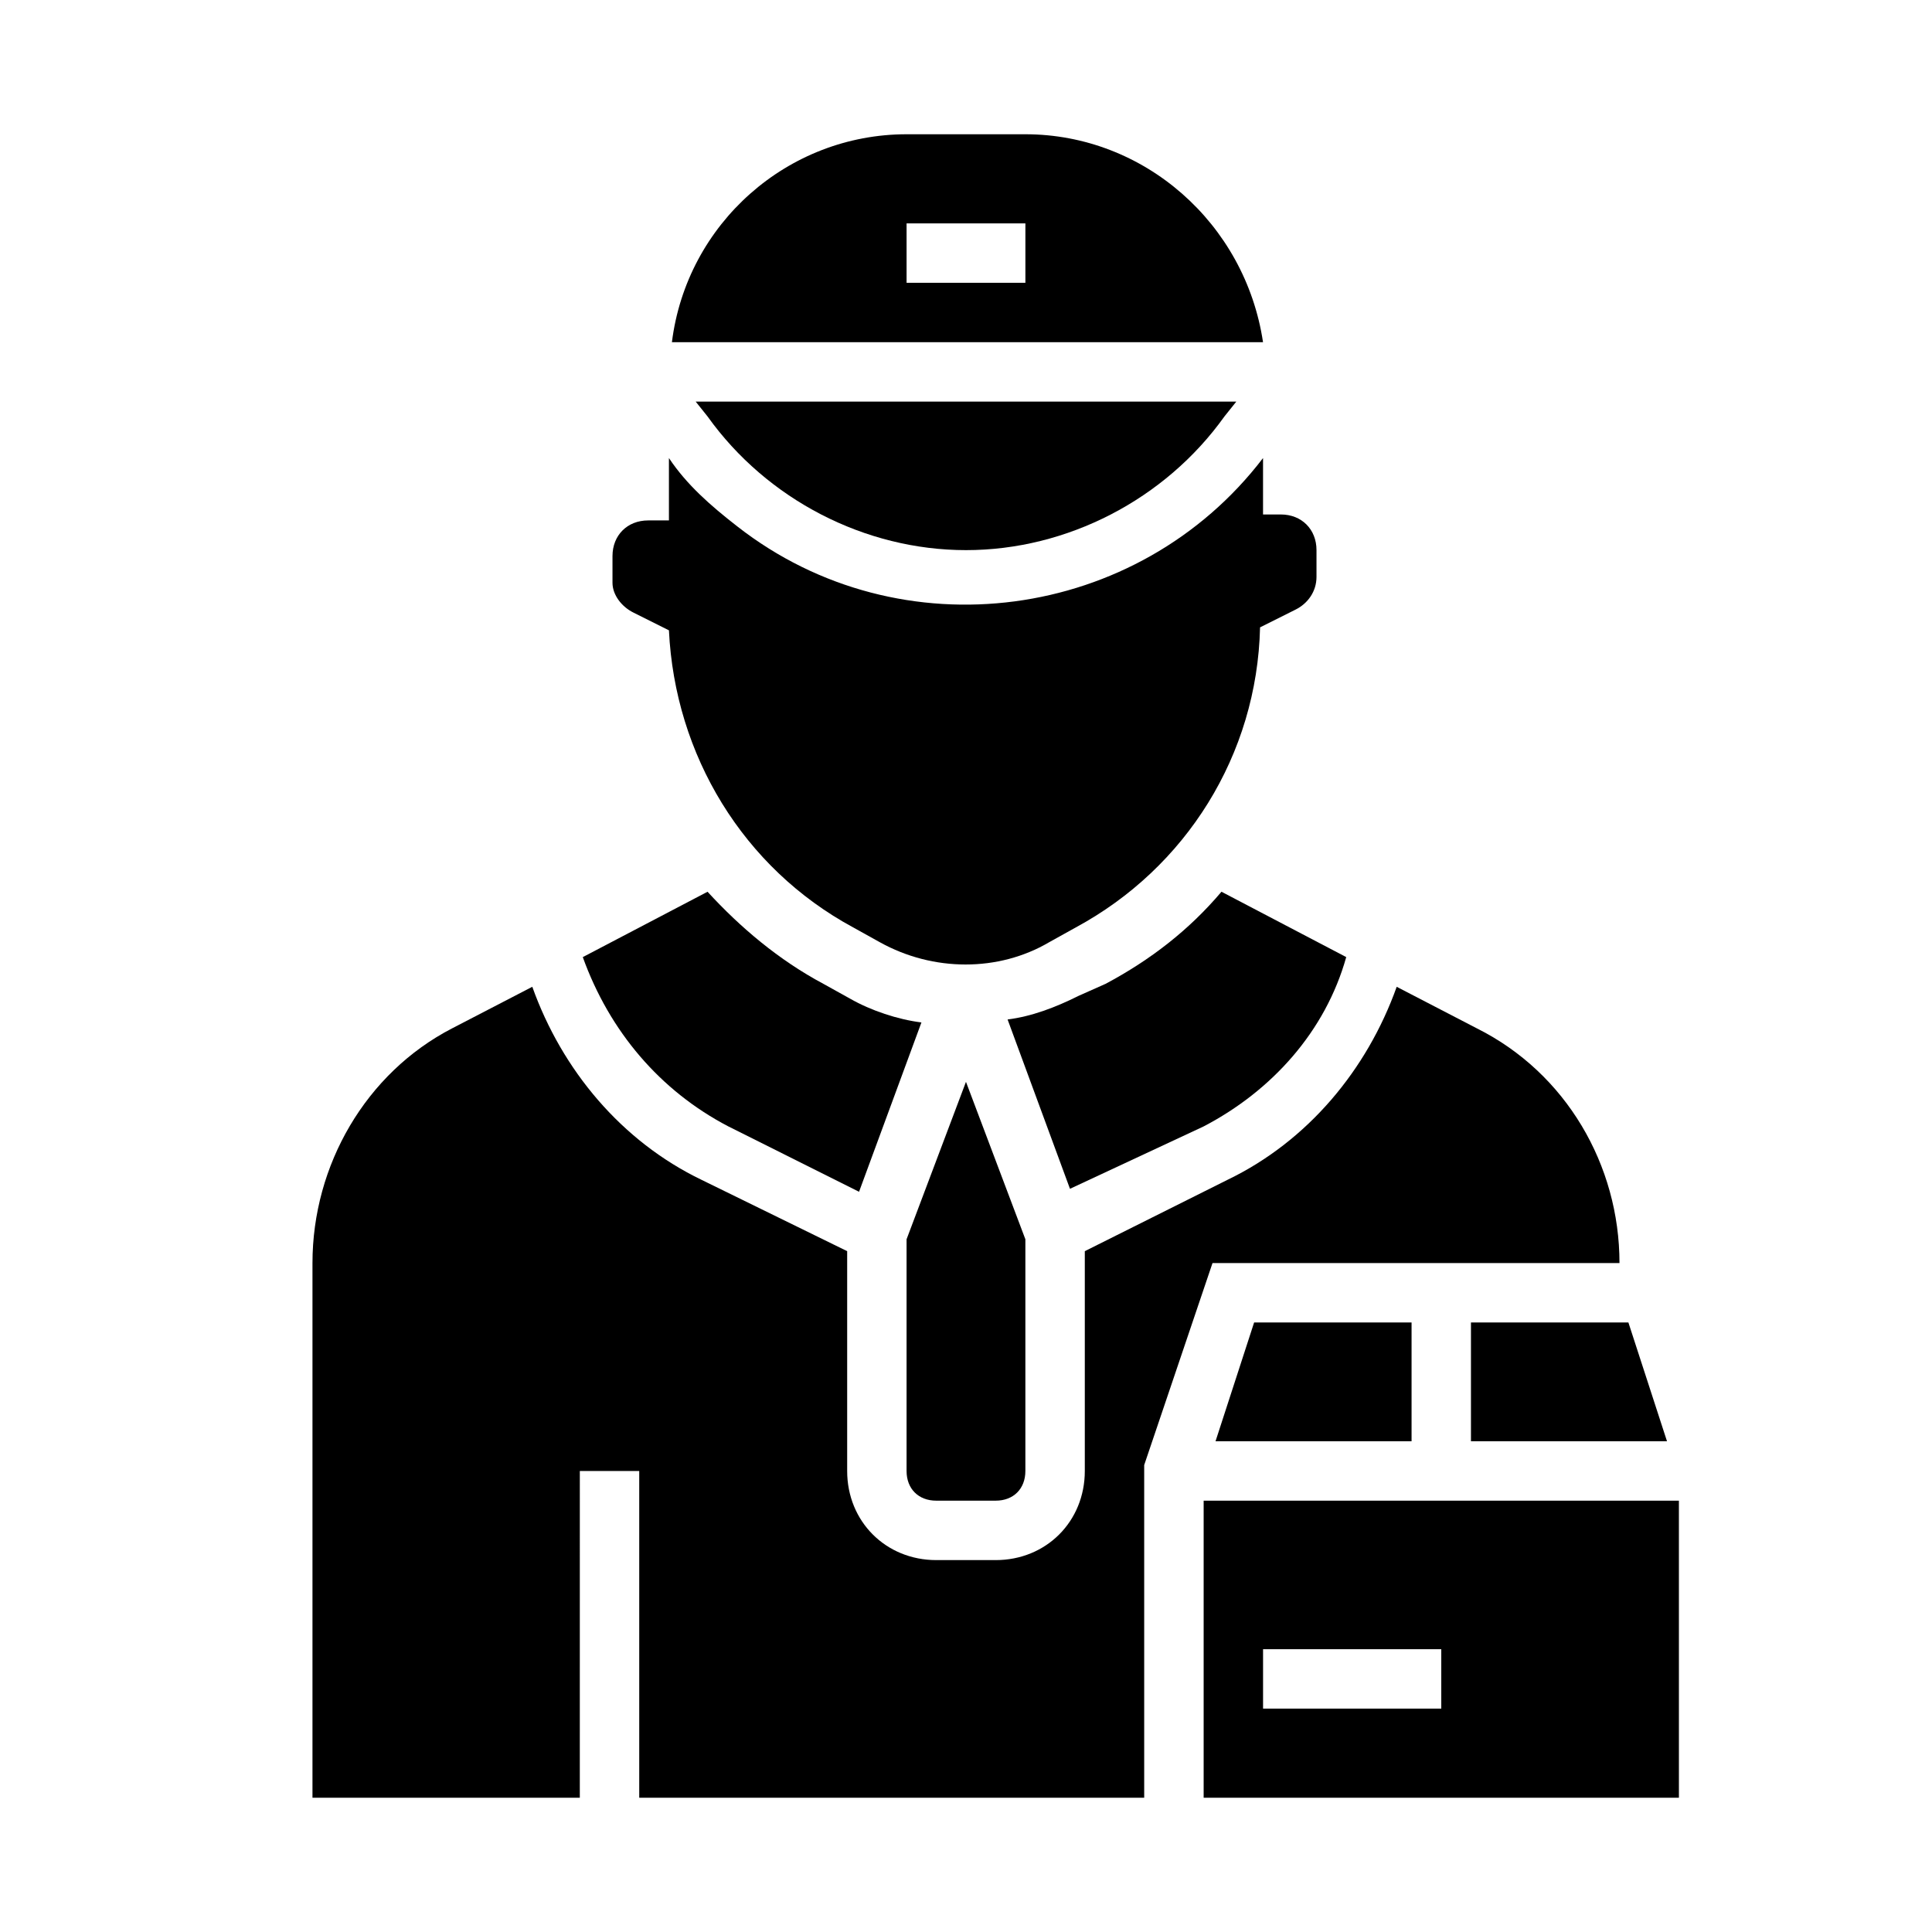
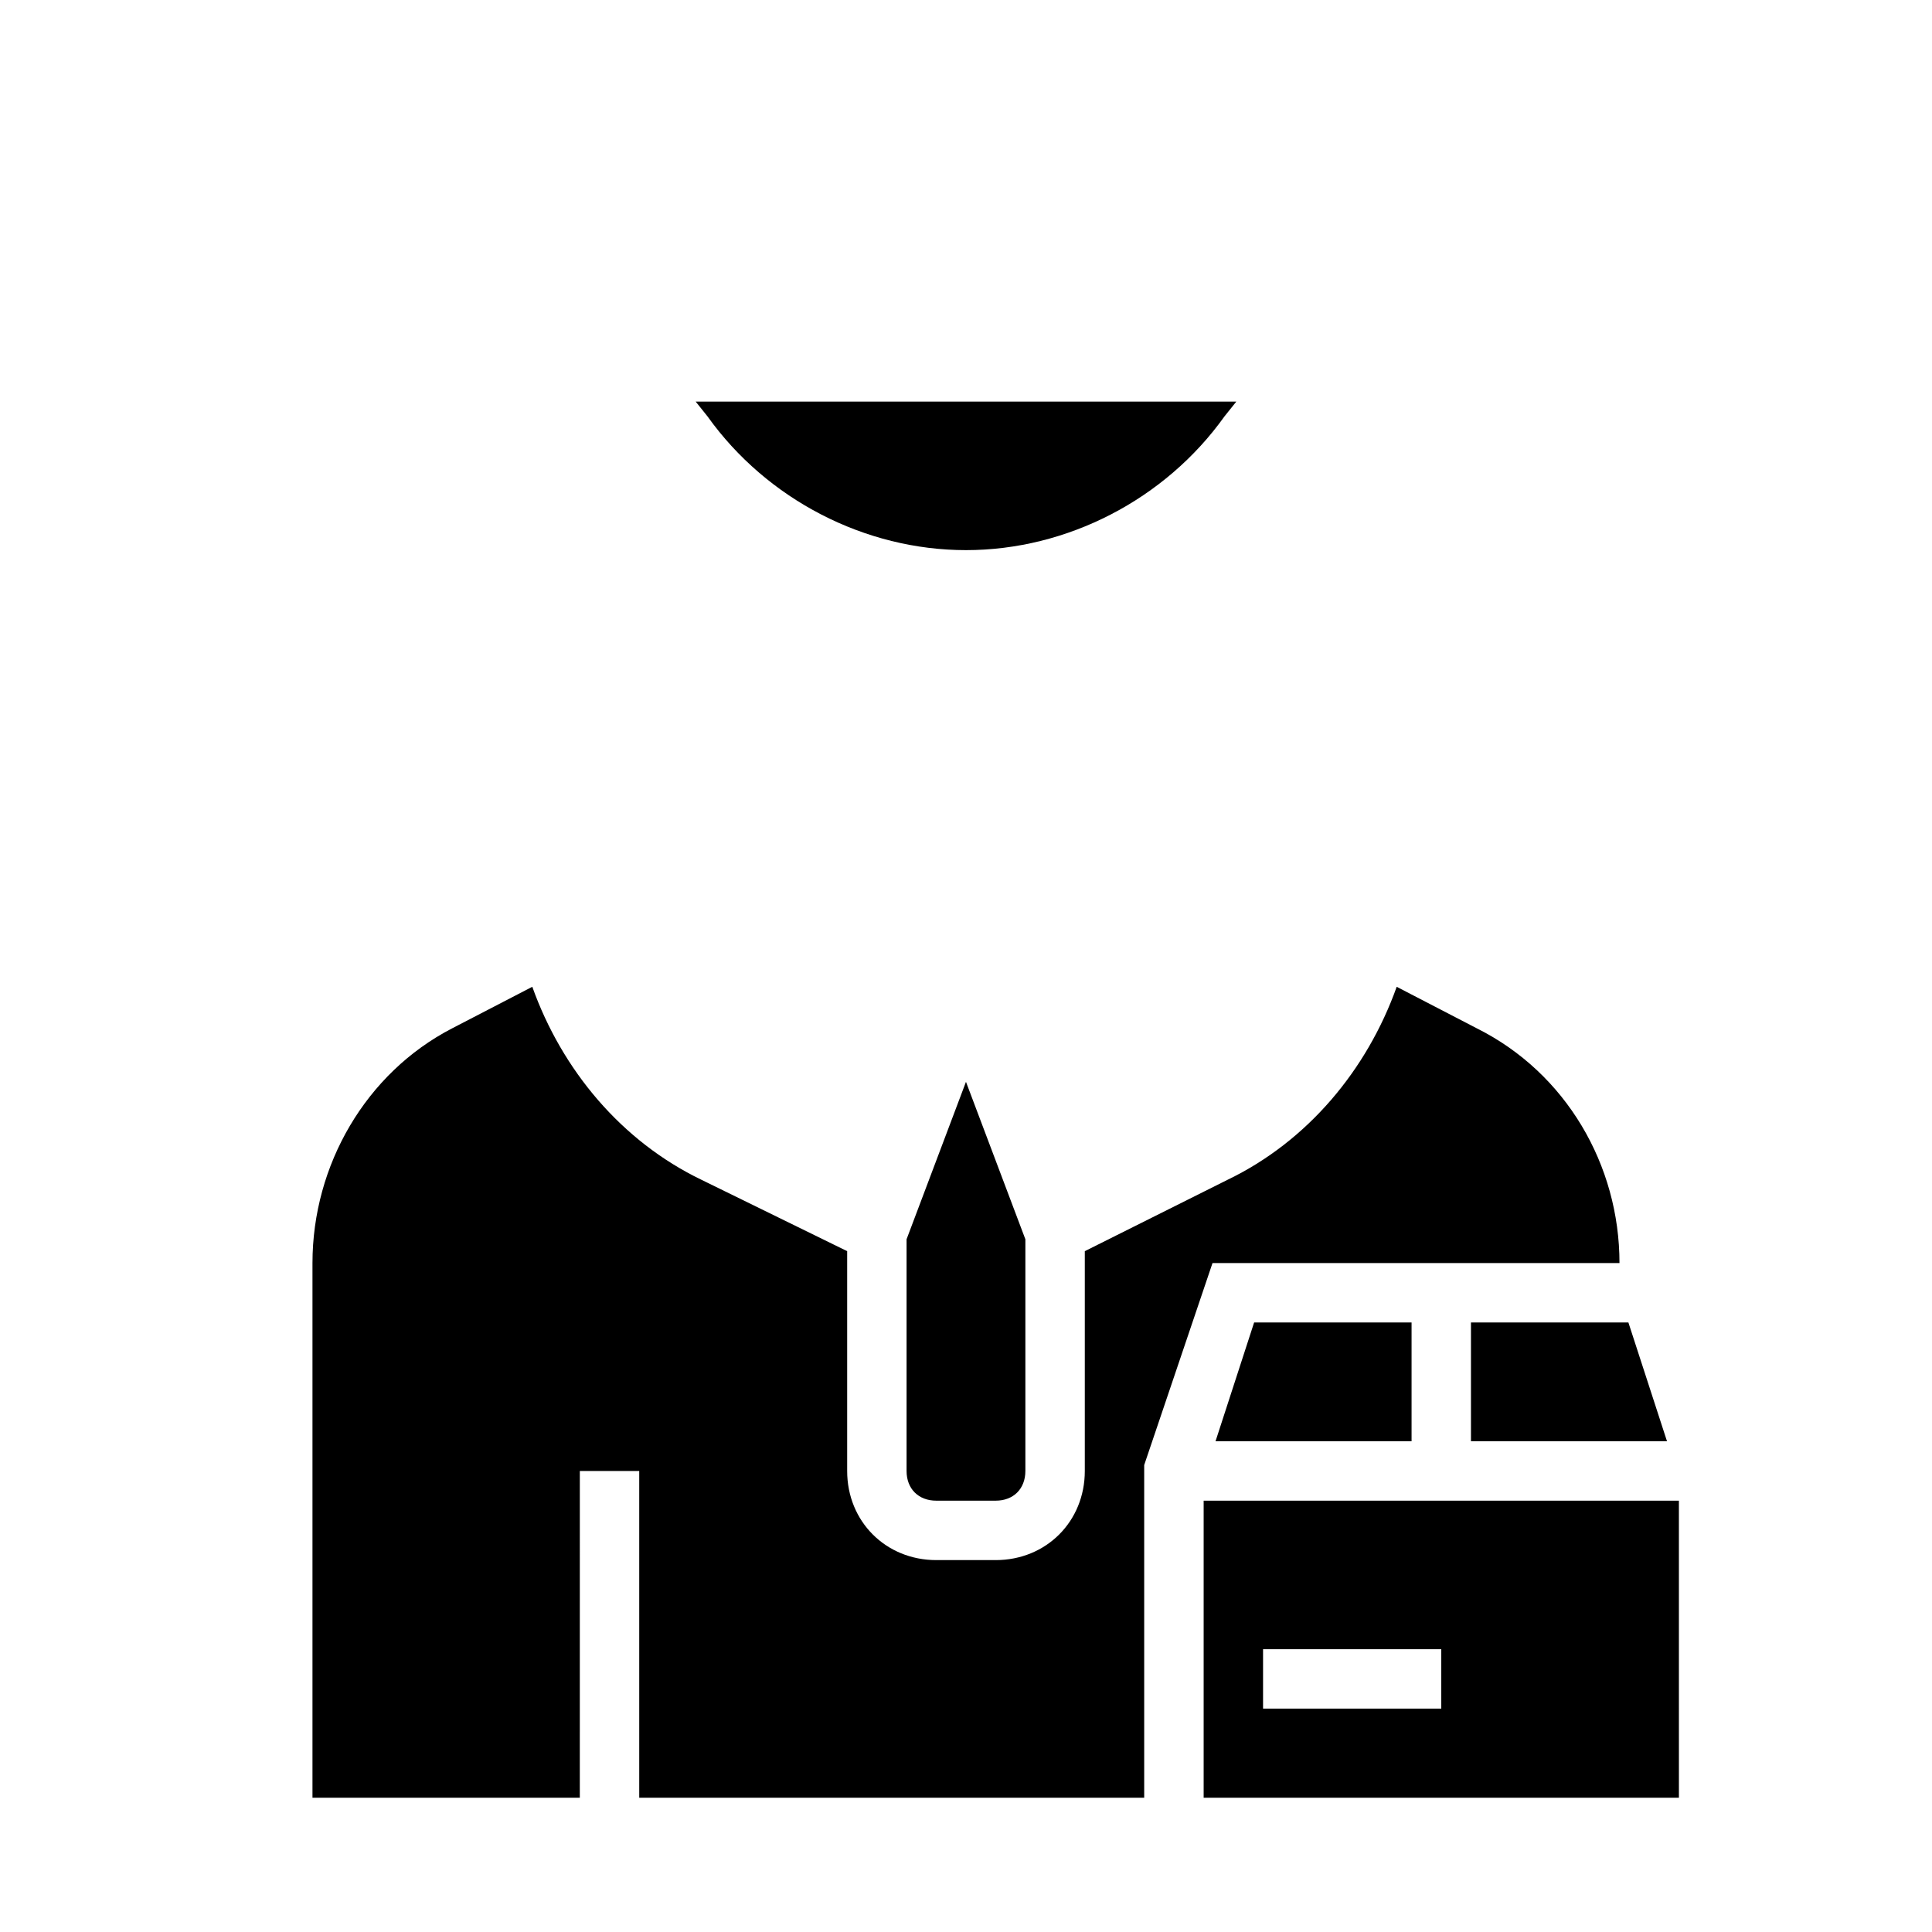
<svg xmlns="http://www.w3.org/2000/svg" fill="#000000" width="800px" height="800px" version="1.1" viewBox="144 144 512 512">
  <g>
-     <path d="m462.98 442.51c18.105-9.445 32.273-25.191 37.785-44.871l-33.062-17.32c-8.66 10.234-18.895 18.105-30.699 24.402l-7.086 3.152c-6.297 3.148-12.594 5.512-18.895 6.297l16.531 44.871z" />
    <path d="m400 289.79c26.766 0 52.742-13.383 68.488-35.426l3.148-3.938-143.27 0.004 3.148 3.938c15.746 22.039 41.723 35.422 68.488 35.422z" />
-     <path d="m337.02 442.51 34.637 17.32 16.531-44.871c-6.297-0.789-13.383-3.148-18.895-6.297l-7.086-3.938c-11.809-6.297-22.043-14.957-30.699-24.402l-33.062 17.32c7.086 19.676 20.469 35.422 38.574 44.867z" />
-     <path d="m415.74 179.58h-31.488c-31.488 0-58.254 23.617-62.188 55.105h156.65c-4.723-31.488-31.488-55.105-62.977-55.105zm0 39.359h-31.488v-15.742h31.488z" />
    <path d="m384.25 472.42v61.402c0 4.723 3.148 7.871 7.871 7.871h15.742c4.723 0 7.871-3.148 7.871-7.871v-61.402l-15.742-41.723z" />
    <path d="m533.82 525.95h51.953l-10.234-31.488h-41.719z" />
    <path d="m462.98 541.7v78.719h125.95l-0.004-78.719zm62.973 55.105h-47.23v-15.742h47.23z" />
    <path d="m518.08 525.95v-31.488h-41.723l-10.23 31.488z" />
    <path d="m573.18 478.72c0-25.977-14.168-50.383-37.785-62.188l-21.254-11.02c-7.871 22.043-23.617 40.934-44.871 51.168l-37.785 18.891v58.254c0 13.383-10.234 23.617-23.617 23.617h-15.742c-13.383 0-23.617-10.234-23.617-23.617v-58.254l-38.574-18.895c-21.254-10.234-37-29.125-44.871-51.168l-21.254 11.02c-22.828 11.809-37 36.215-37 62.191v141.7h70.848l0.004-86.59h15.742v86.594h133.82v-88.168l18.105-53.531z" />
-     <path d="m311.83 306.32 9.445 4.723c1.574 33.062 19.68 62.977 48.805 78.719l7.086 3.938c14.168 7.871 31.488 7.871 44.871 0l7.086-3.938c29.125-15.742 48.02-45.656 48.805-79.508l9.445-4.723c3.148-1.574 5.512-4.723 5.512-8.66v-7.086c0-5.512-3.938-9.445-9.445-9.445l-4.723 0.004v-14.957c-33.062 43.297-96.039 51.957-139.34 18.105-7.086-5.512-13.383-11.02-18.105-18.105v16.531h-5.512c-5.512 0-9.445 3.938-9.445 9.445v7.086c0 3.148 2.363 6.297 5.512 7.871z" />
  </g>
</svg>